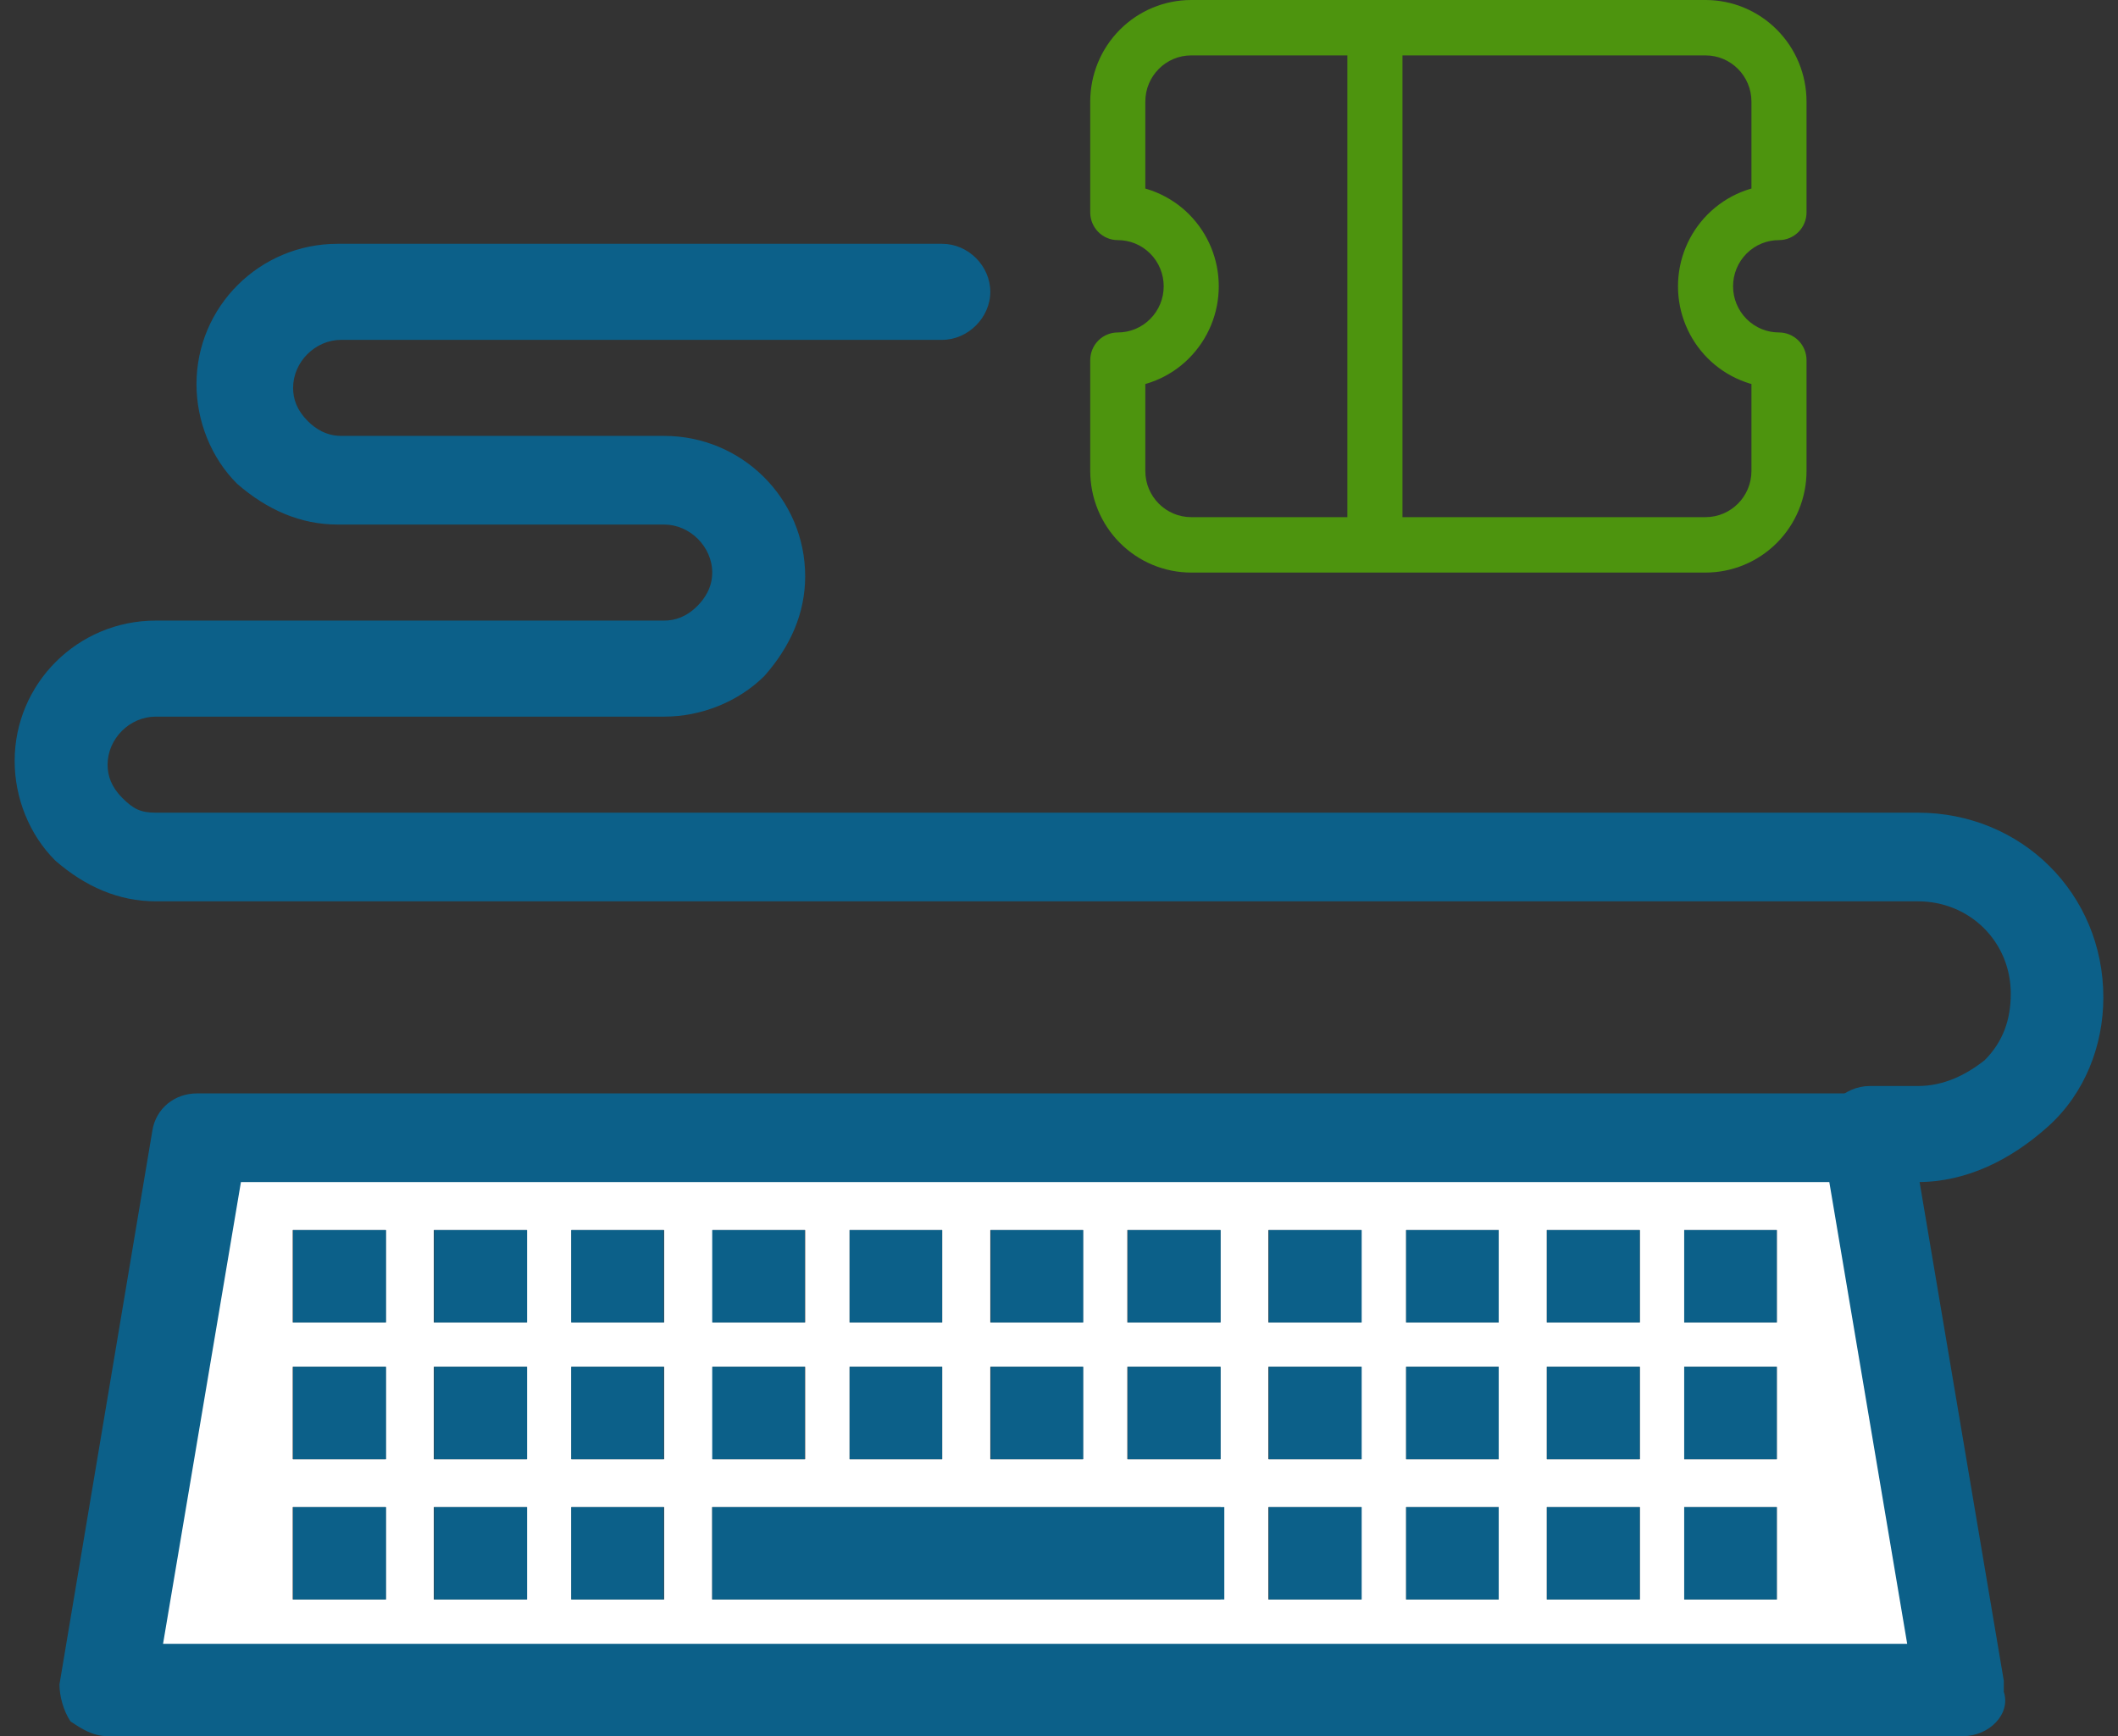
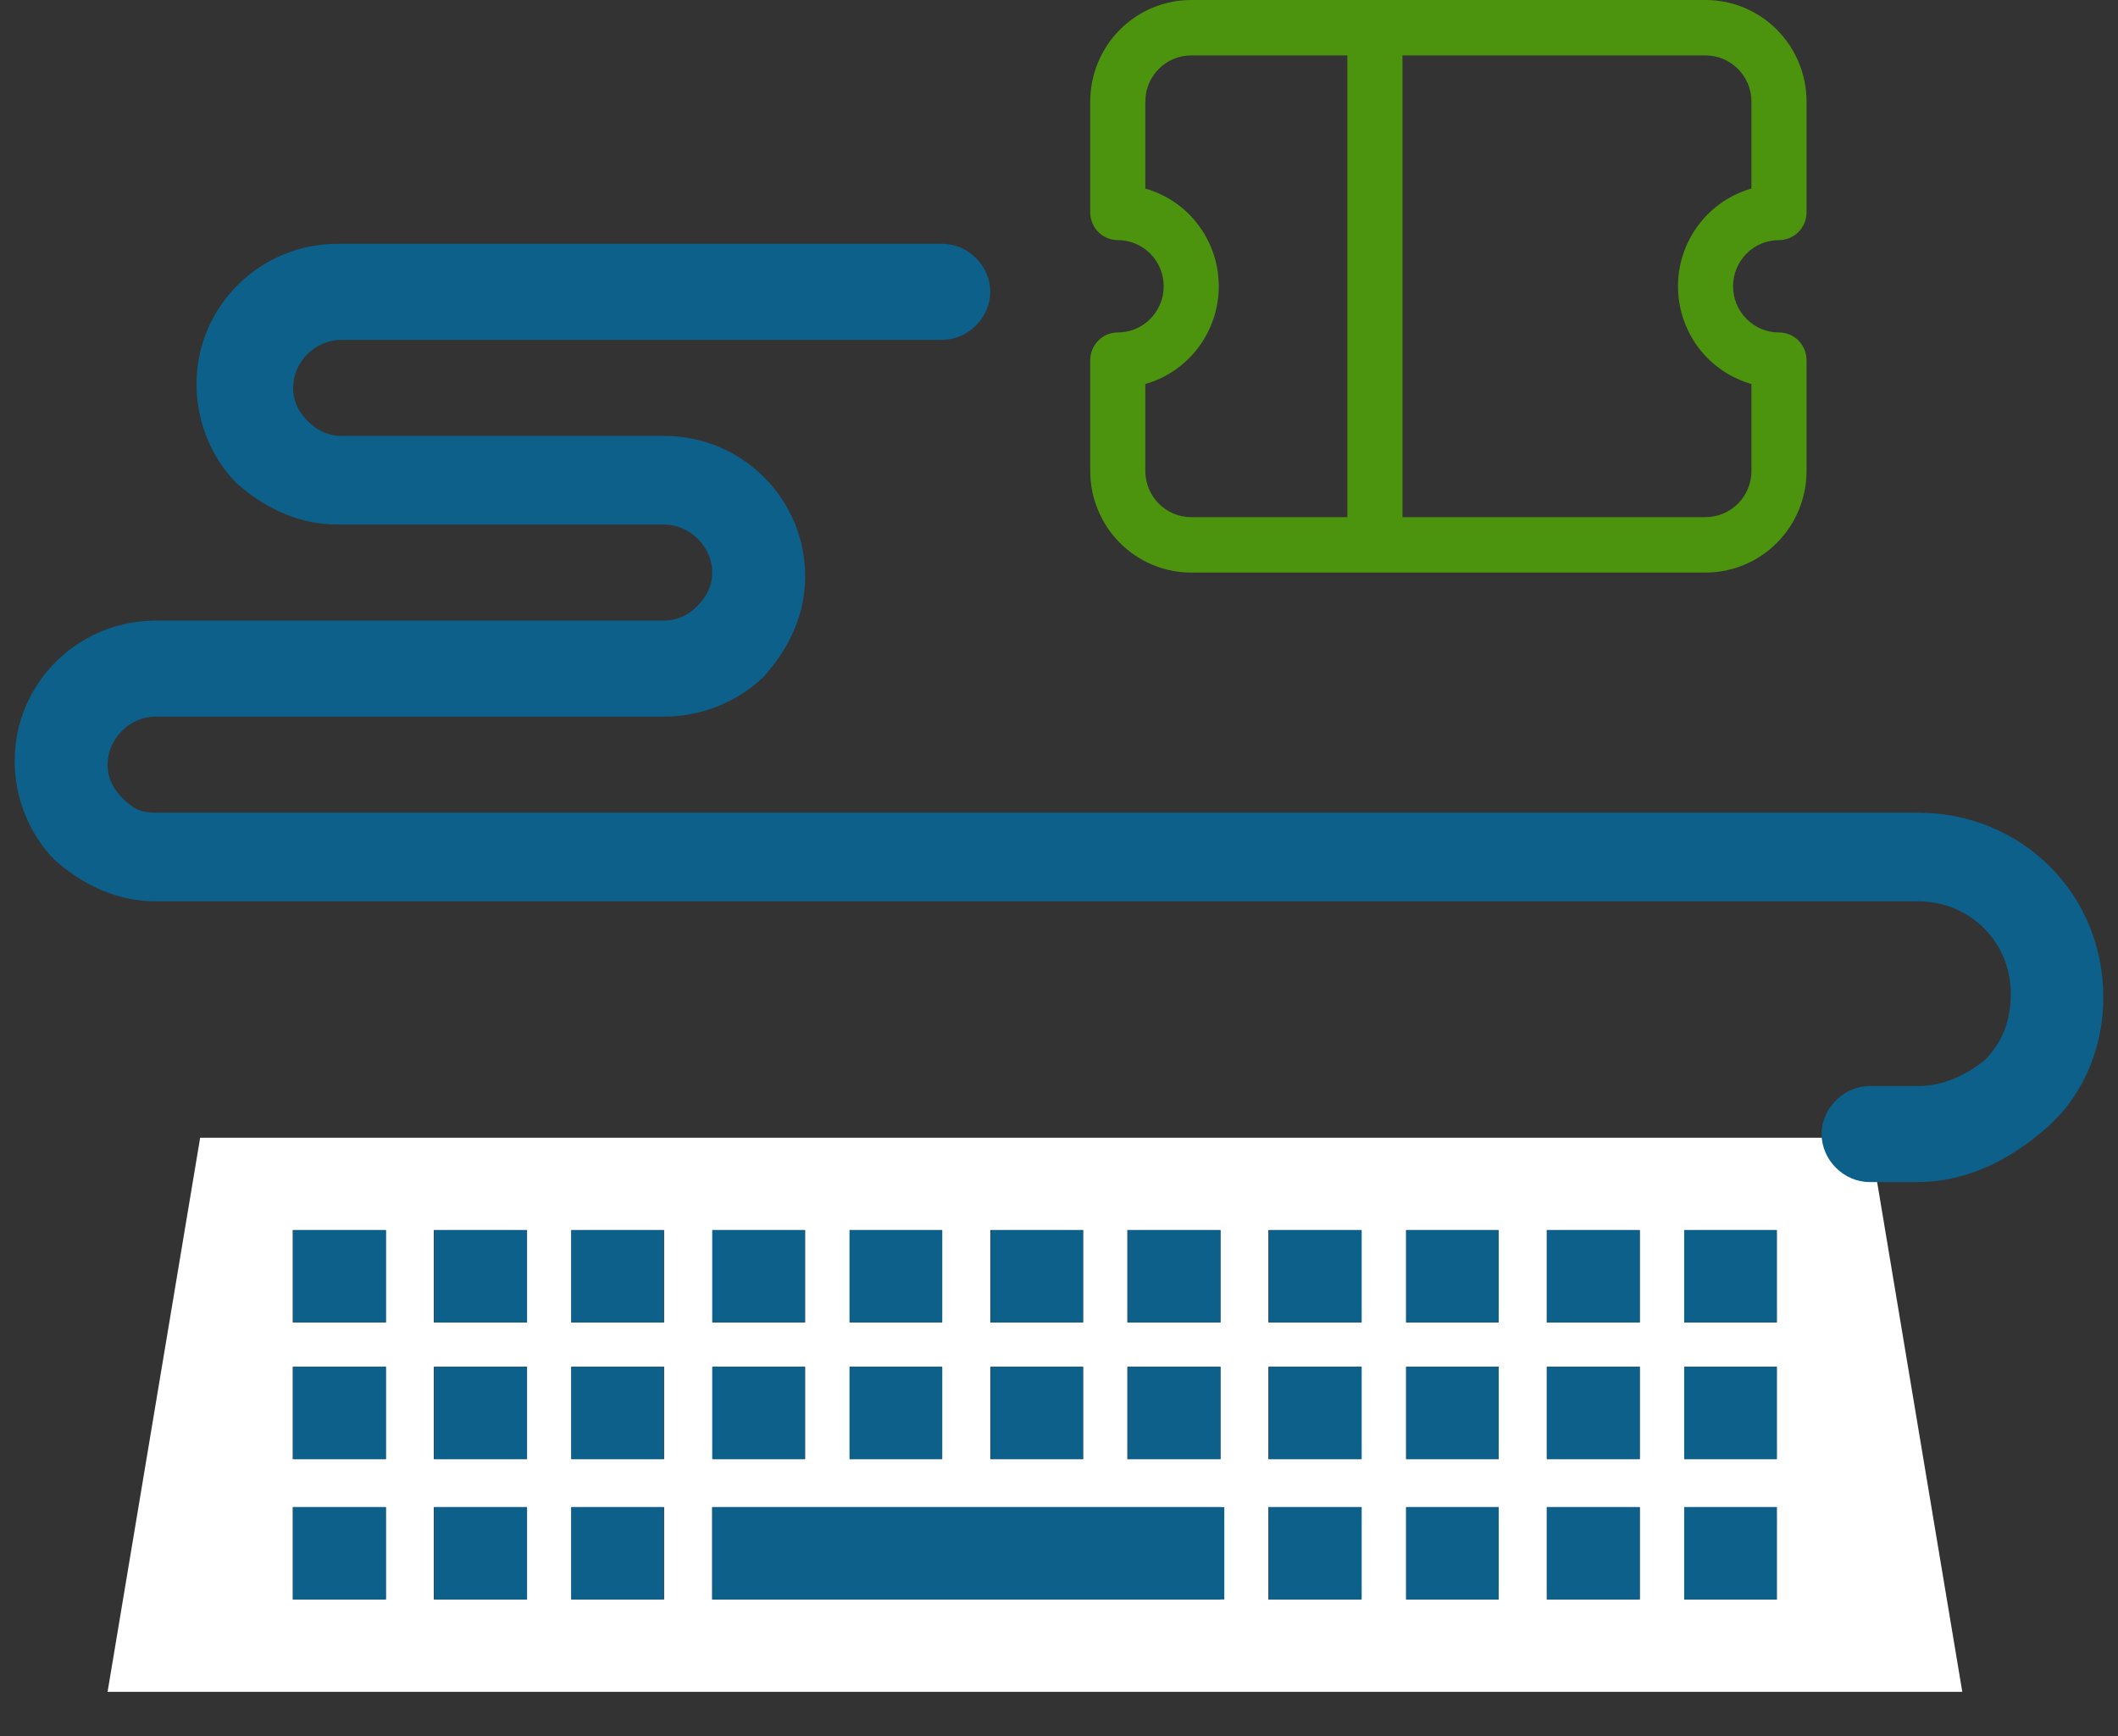
<svg xmlns="http://www.w3.org/2000/svg" width="122" height="100" viewBox="0 0 122 100" fill="none">
  <rect x="0" y="0" width="122" height="100" fill="#333333" stroke="none" />
  <path d="M94.453 76.17V70.851H89.1V76.17H94.453ZM97.013 86.808V92.128H102.345V86.808H97.013ZM102.345 84.043V78.723H97.013V84.043H102.345ZM102.345 76.17V70.851H97.013V76.17H102.345ZM62.375 76.17V70.851H57.043V76.17H62.375ZM62.375 84.043V78.723H57.043V84.043H62.375ZM70.289 76.17V70.851H64.936V76.17H70.289ZM70.289 84.043V78.723H64.936V84.043H70.289ZM78.414 76.17V70.851H73.061V76.17H78.414ZM78.414 84.043V78.723H73.061V84.043H78.414ZM78.414 92.128V86.808H73.061V92.128H78.414ZM86.328 76.17V70.851H80.996V76.17H86.328ZM86.328 84.043V78.723H80.996V84.043H86.328ZM86.328 92.128V86.808H80.996V92.128H86.328ZM94.453 86.808H89.1V92.128H94.453V86.808ZM94.453 78.723H89.1V84.043H94.453V78.723ZM22.215 76.17V70.851H16.861V76.17H22.215ZM22.215 84.043V78.723H16.861V84.043H22.215ZM22.215 92.128V86.808H16.861V92.128H22.215ZM30.34 76.17V70.851H24.987V76.17H30.34ZM30.34 84.043V78.723H24.987V84.043H30.34ZM30.34 92.128V86.808H24.987V92.128H30.34ZM38.254 76.17V70.851H32.921V76.17H38.254ZM38.254 84.043V78.723H32.921V84.043H38.254ZM38.254 92.128V86.808H32.921V92.128H38.254ZM46.379 76.17V70.851H41.047V76.17H46.379ZM46.379 84.043V78.723H41.047V84.043H46.379ZM70.31 86.808H41.025V92.128H70.31V86.808ZM48.939 70.851V76.17H54.271V70.851H48.939ZM48.939 84.043H54.271V78.723H48.939V84.043ZM107.699 65.532L113.031 97.447H6.197L11.529 65.532H107.699Z" fill="white" />
  <path d="M102.346 86.808H97.013V92.128H102.346V86.808Z" fill="#0C6089" />
  <path d="M102.346 78.723H97.013V84.043H102.346V78.723Z" fill="#0C6089" />
  <path d="M102.346 70.851H97.013V76.17H102.346V70.851Z" fill="#0C6089" />
  <path d="M94.453 86.808H89.1V92.128H94.453V86.808Z" fill="#0C6089" />
  <path d="M94.453 78.723H89.1V84.043H94.453V78.723Z" fill="#0C6089" />
  <path d="M94.453 70.851H89.1V76.17H94.453V70.851Z" fill="#0C6089" />
  <path d="M86.328 86.808H80.996V92.128H86.328V86.808Z" fill="#0C6089" />
  <path d="M86.328 78.723H80.996V84.043H86.328V78.723Z" fill="#0C6089" />
  <path d="M86.328 70.851H80.996V76.17H86.328V70.851Z" fill="#0C6089" />
  <path d="M78.435 86.808H73.082V92.128H78.435V86.808Z" fill="#0C6089" />
  <path d="M78.435 78.723H73.082V84.043H78.435V78.723Z" fill="#0C6089" />
  <path d="M78.435 70.851H73.082V76.17H78.435V70.851Z" fill="#0C6089" />
  <path d="M70.522 86.808H41.025V92.128H70.522V86.808Z" fill="#0C6089" />
  <path d="M70.31 78.723H64.957V84.043H70.31V78.723Z" fill="#0C6089" />
  <path d="M70.31 70.851H64.957V76.17H70.31V70.851Z" fill="#0C6089" />
  <path d="M62.397 78.723H57.065V84.043H62.397V78.723Z" fill="#0C6089" />
  <path d="M62.397 70.851H57.065V76.17H62.397V70.851Z" fill="#0C6089" />
  <path d="M54.271 78.723H48.939V84.043H54.271V78.723Z" fill="#0C6089" />
  <path d="M54.271 70.851H48.939V76.17H54.271V70.851Z" fill="#0C6089" />
  <path d="M46.358 78.723H41.025V84.043H46.358V78.723Z" fill="#0C6089" />
  <path d="M46.358 70.851H41.025V76.17H46.358V70.851Z" fill="#0C6089" />
  <path d="M38.233 86.808H32.9V92.128H38.233V86.808Z" fill="#0C6089" />
  <path d="M38.233 78.723H32.9V84.043H38.233V78.723Z" fill="#0C6089" />
  <path d="M38.233 70.851H32.9V76.17H38.233V70.851Z" fill="#0C6089" />
  <path d="M30.361 86.808H25.008V92.128H30.361V86.808Z" fill="#0C6089" />
  <path d="M30.361 78.723H25.008V84.043H30.361V78.723Z" fill="#0C6089" />
  <path d="M30.361 70.851H25.008V76.17H30.361V70.851Z" fill="#0C6089" />
  <path d="M22.236 86.808H16.883V92.128H22.236V86.808Z" fill="#0C6089" />
  <path d="M22.236 78.723H16.883V84.043H22.236V78.723Z" fill="#0C6089" />
  <path d="M22.236 70.851H16.883V76.17H22.236V70.851Z" fill="#0C6089" />
-   <path d="M113.052 100H6.197C5.351 100 4.695 99.575 4.06 99.149C3.637 98.511 3.425 97.66 3.425 97.021L8.779 65.106C8.99 63.83 10.069 62.979 11.339 62.979H107.509C108.799 62.979 109.857 63.83 110.069 65.106L115.422 96.808V97.447C115.845 98.723 114.576 100 113.073 100H113.052ZM9.413 94.681H109.857L105.371 68.085H13.878L9.392 94.681H9.413Z" fill="#0C6089" />
  <path d="M110.471 68.085H107.699C106.197 68.085 104.927 66.809 104.927 65.319C104.927 63.83 106.218 62.553 107.699 62.553H110.471C111.973 62.553 113.243 61.915 114.322 61.064C115.38 60 115.824 58.724 115.824 57.234C115.824 54.255 113.475 51.915 110.471 51.915H8.969C6.832 51.915 4.906 51.064 3.192 49.575C1.69 48.085 0.844 45.958 0.844 43.83C0.844 39.362 4.483 35.745 8.969 35.745H38.254C38.888 35.745 39.544 35.532 40.179 34.894C40.602 34.468 41.026 33.83 41.026 32.979C41.026 31.489 39.735 30.213 38.254 30.213H19.443C17.306 30.213 15.38 29.362 13.666 27.872C12.164 26.383 11.318 24.255 11.318 22.128C11.318 17.66 14.957 14.043 19.443 14.043H54.271C55.774 14.043 57.043 15.319 57.043 16.809C57.043 18.298 55.752 19.575 54.271 19.575H19.654C18.152 19.575 16.883 20.851 16.883 22.34C16.883 22.979 17.094 23.617 17.729 24.255C18.152 24.681 18.787 25.107 19.654 25.107H38.254C42.739 25.107 46.379 28.724 46.379 33.192C46.379 35.319 45.532 37.234 44.03 38.936C42.528 40.426 40.391 41.277 38.254 41.277H8.969C7.467 41.277 6.197 42.553 6.197 44.043C6.197 44.681 6.409 45.319 7.043 45.958C7.678 46.596 8.101 46.809 8.969 46.809H110.471C116.459 46.809 121.156 51.489 121.156 57.447C121.156 60.213 120.098 62.979 117.961 64.894C115.824 66.809 113.264 68.085 110.471 68.085Z" fill="#0C6089" />
  <path d="M64.385 12.234H62.799C62.799 13.115 63.51 13.83 64.385 13.83V12.234ZM64.385 20.745V19.149C63.965 19.149 63.561 19.317 63.263 19.616C62.966 19.916 62.799 20.321 62.799 20.745H64.385ZM102.473 12.234V13.83C102.893 13.83 103.297 13.662 103.595 13.362C103.892 13.063 104.059 12.657 104.059 12.234H102.473ZM102.473 20.745H104.059C104.059 20.321 103.892 19.916 103.595 19.616C103.297 19.317 102.893 19.149 102.473 19.149V20.745ZM68.617 3.191H79.197V0H68.617V3.191ZM79.197 3.191H98.241V0H79.197V3.191ZM98.241 29.787H79.197V32.979H98.241V29.787ZM79.197 29.787H68.617V32.979H79.197V29.787ZM77.61 1.596V31.383H80.784V1.596H77.61ZM66.256 14.608C66.502 14.855 66.697 15.149 66.83 15.471C66.963 15.794 67.031 16.14 67.031 16.489C67.031 16.839 66.963 17.185 66.83 17.507C66.697 17.83 66.502 18.123 66.256 18.37L68.499 20.625C69.59 19.528 70.203 18.04 70.203 16.488C70.203 14.937 69.59 13.448 68.499 12.351L66.256 14.608ZM100.602 18.37C100.356 18.123 100.161 17.83 100.028 17.507C99.895 17.185 99.827 16.839 99.827 16.489C99.827 16.14 99.895 15.794 100.028 15.471C100.161 15.149 100.356 14.855 100.602 14.608L98.359 12.353C97.268 13.45 96.655 14.939 96.655 16.49C96.655 18.042 97.268 19.53 98.359 20.628L100.602 18.37ZM64.385 13.83C65.065 13.83 65.74 14.089 66.256 14.608L68.499 12.351C67.959 11.807 67.318 11.378 66.612 11.084C65.906 10.789 65.15 10.638 64.385 10.638V13.83ZM65.972 12.234V5.851H62.799V12.234H65.972ZM65.972 27.128V20.745H62.799V27.128H65.972ZM66.256 18.37C66.011 18.618 65.719 18.814 65.398 18.948C65.077 19.081 64.733 19.15 64.385 19.149V22.34C65.873 22.34 67.365 21.768 68.501 20.625L66.256 18.37ZM100.602 14.608C101.118 14.089 101.793 13.83 102.473 13.83V10.638C100.985 10.638 99.495 11.211 98.359 12.353L100.602 14.608ZM100.886 5.851V12.234H104.059V5.851H100.886ZM100.886 20.745V27.128H104.059V20.745H100.886ZM102.473 19.149C101.793 19.149 101.118 18.889 100.602 18.37L98.359 20.628C98.899 21.172 99.54 21.601 100.246 21.895C100.952 22.19 101.708 22.341 102.473 22.34V19.149ZM68.617 29.787C67.157 29.787 65.972 28.596 65.972 27.128H62.799C62.799 28.679 63.412 30.168 64.503 31.265C65.594 32.362 67.074 32.979 68.617 32.979V29.787ZM98.241 32.979C99.784 32.979 101.264 32.362 102.355 31.265C103.446 30.168 104.059 28.679 104.059 27.128H100.886C100.886 28.596 99.701 29.787 98.241 29.787V32.979ZM98.241 3.191C99.701 3.191 100.886 4.383 100.886 5.851H104.059C104.059 4.299 103.446 2.811 102.355 1.714C101.264 0.616 99.784 0 98.241 0V3.191ZM68.617 0C67.074 0 65.594 0.616 64.503 1.714C63.412 2.811 62.799 4.299 62.799 5.851H65.972C65.972 4.383 67.157 3.191 68.617 3.191V0Z" fill="#4D940E" />
</svg>